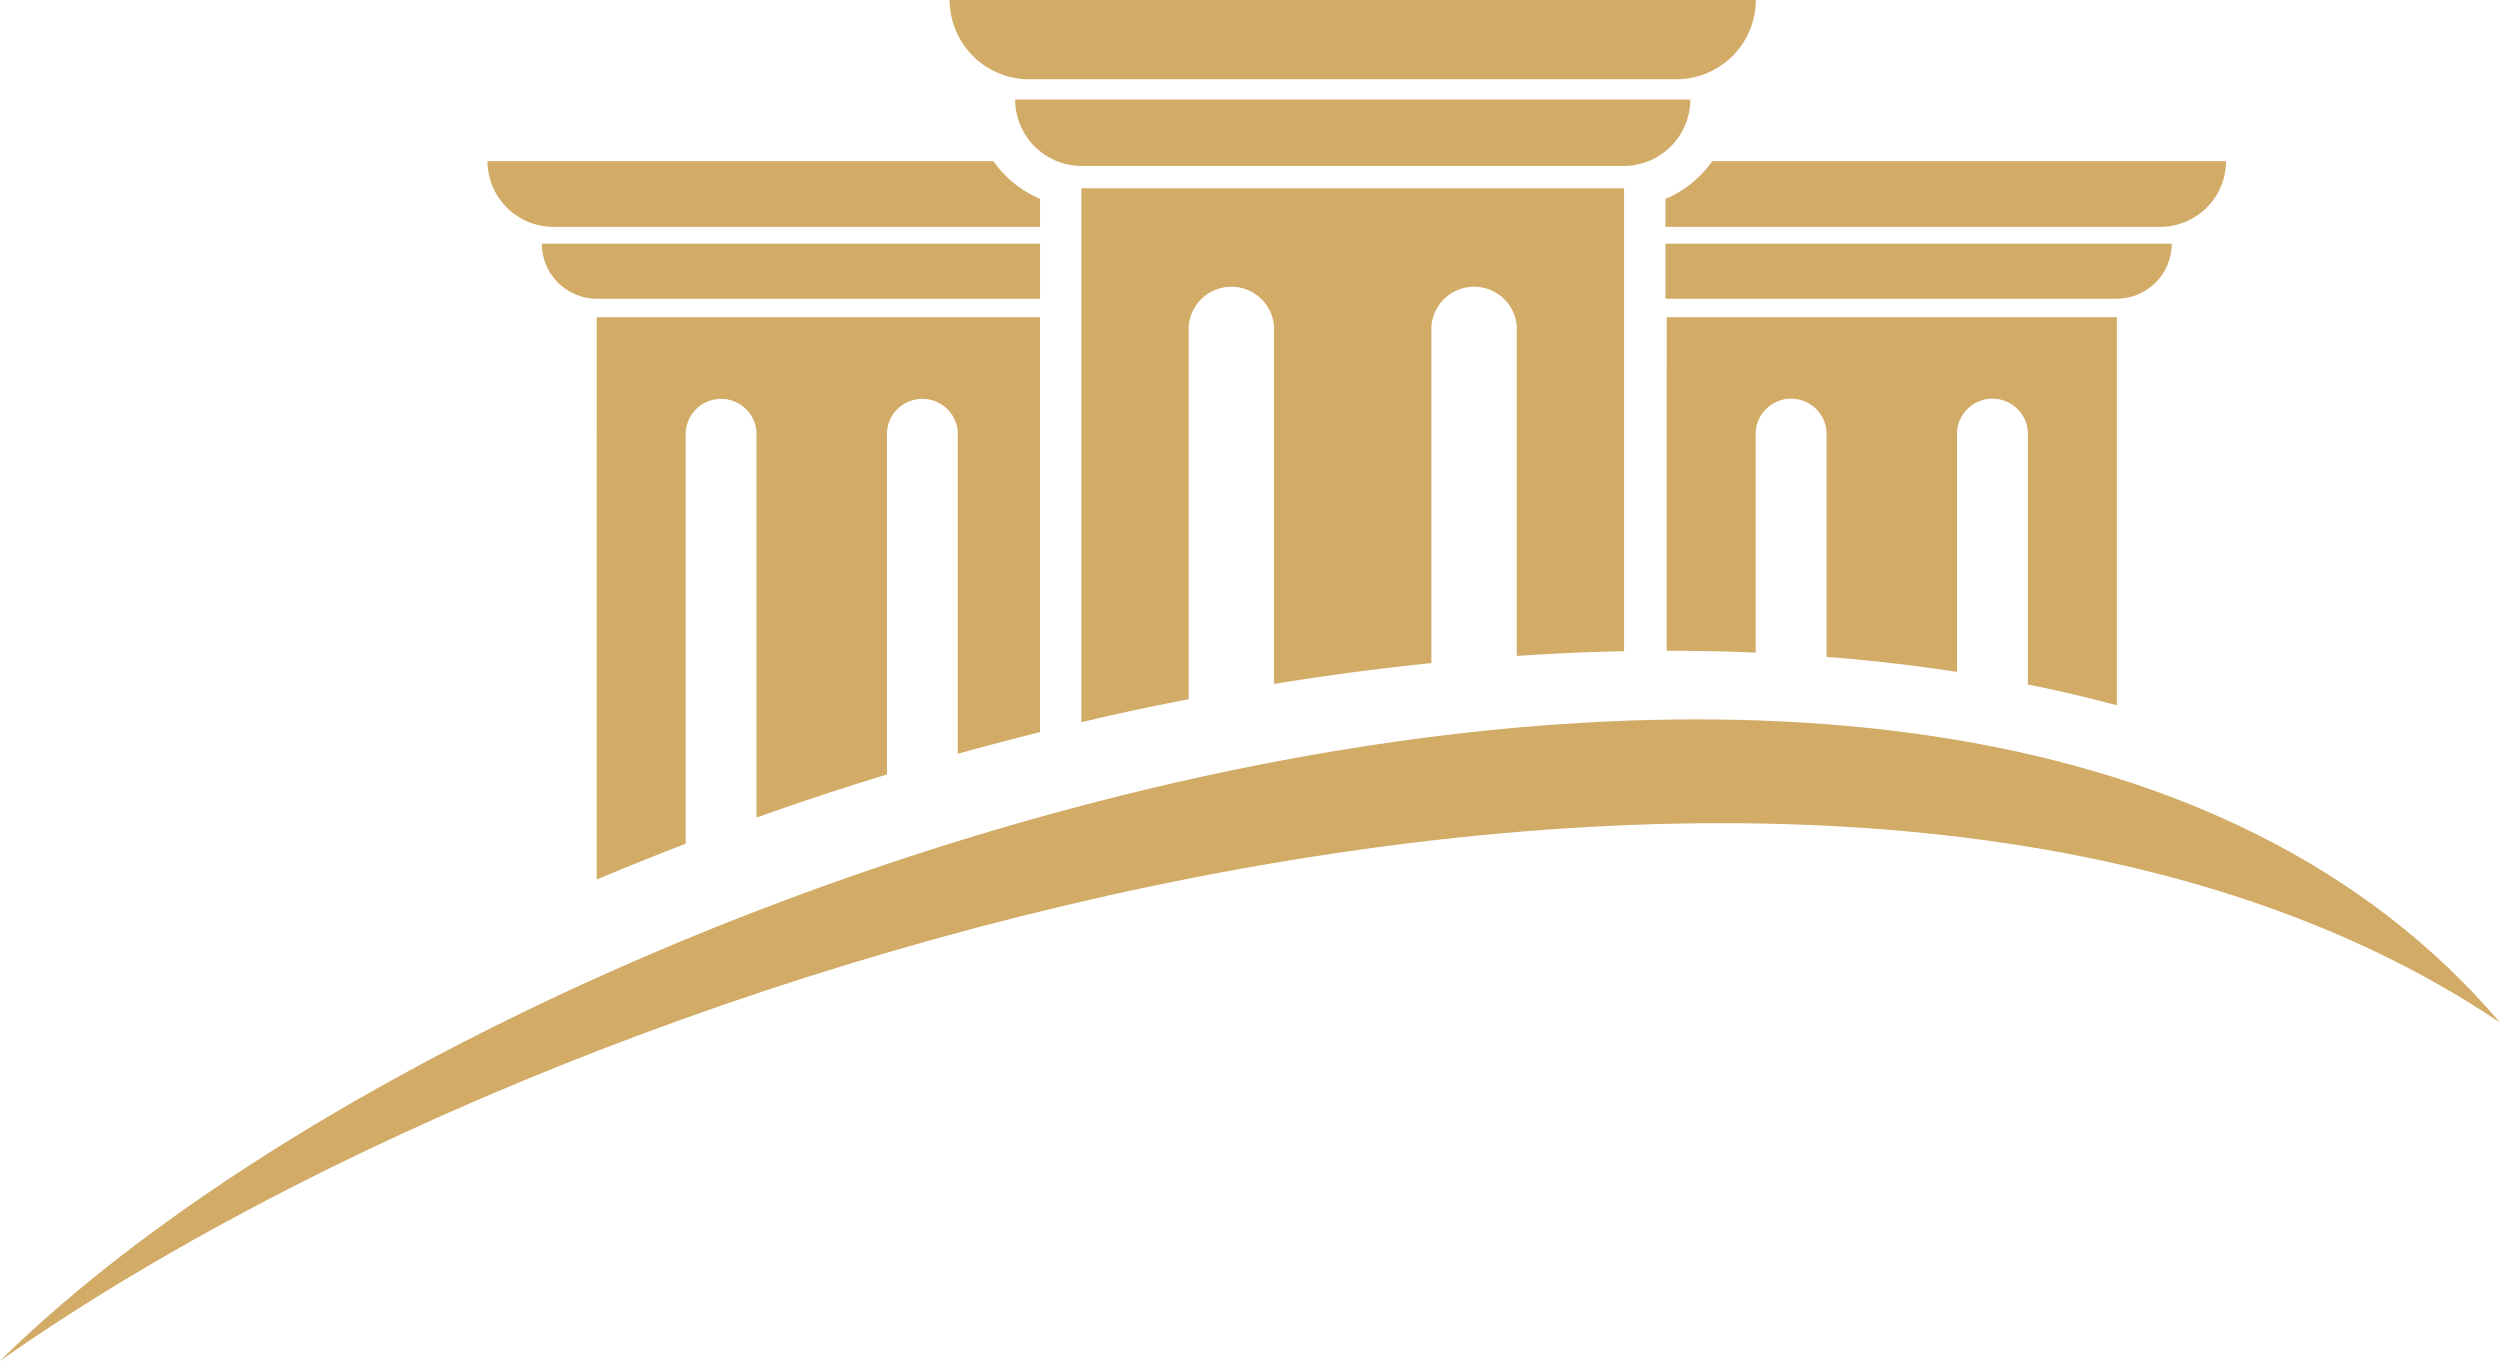
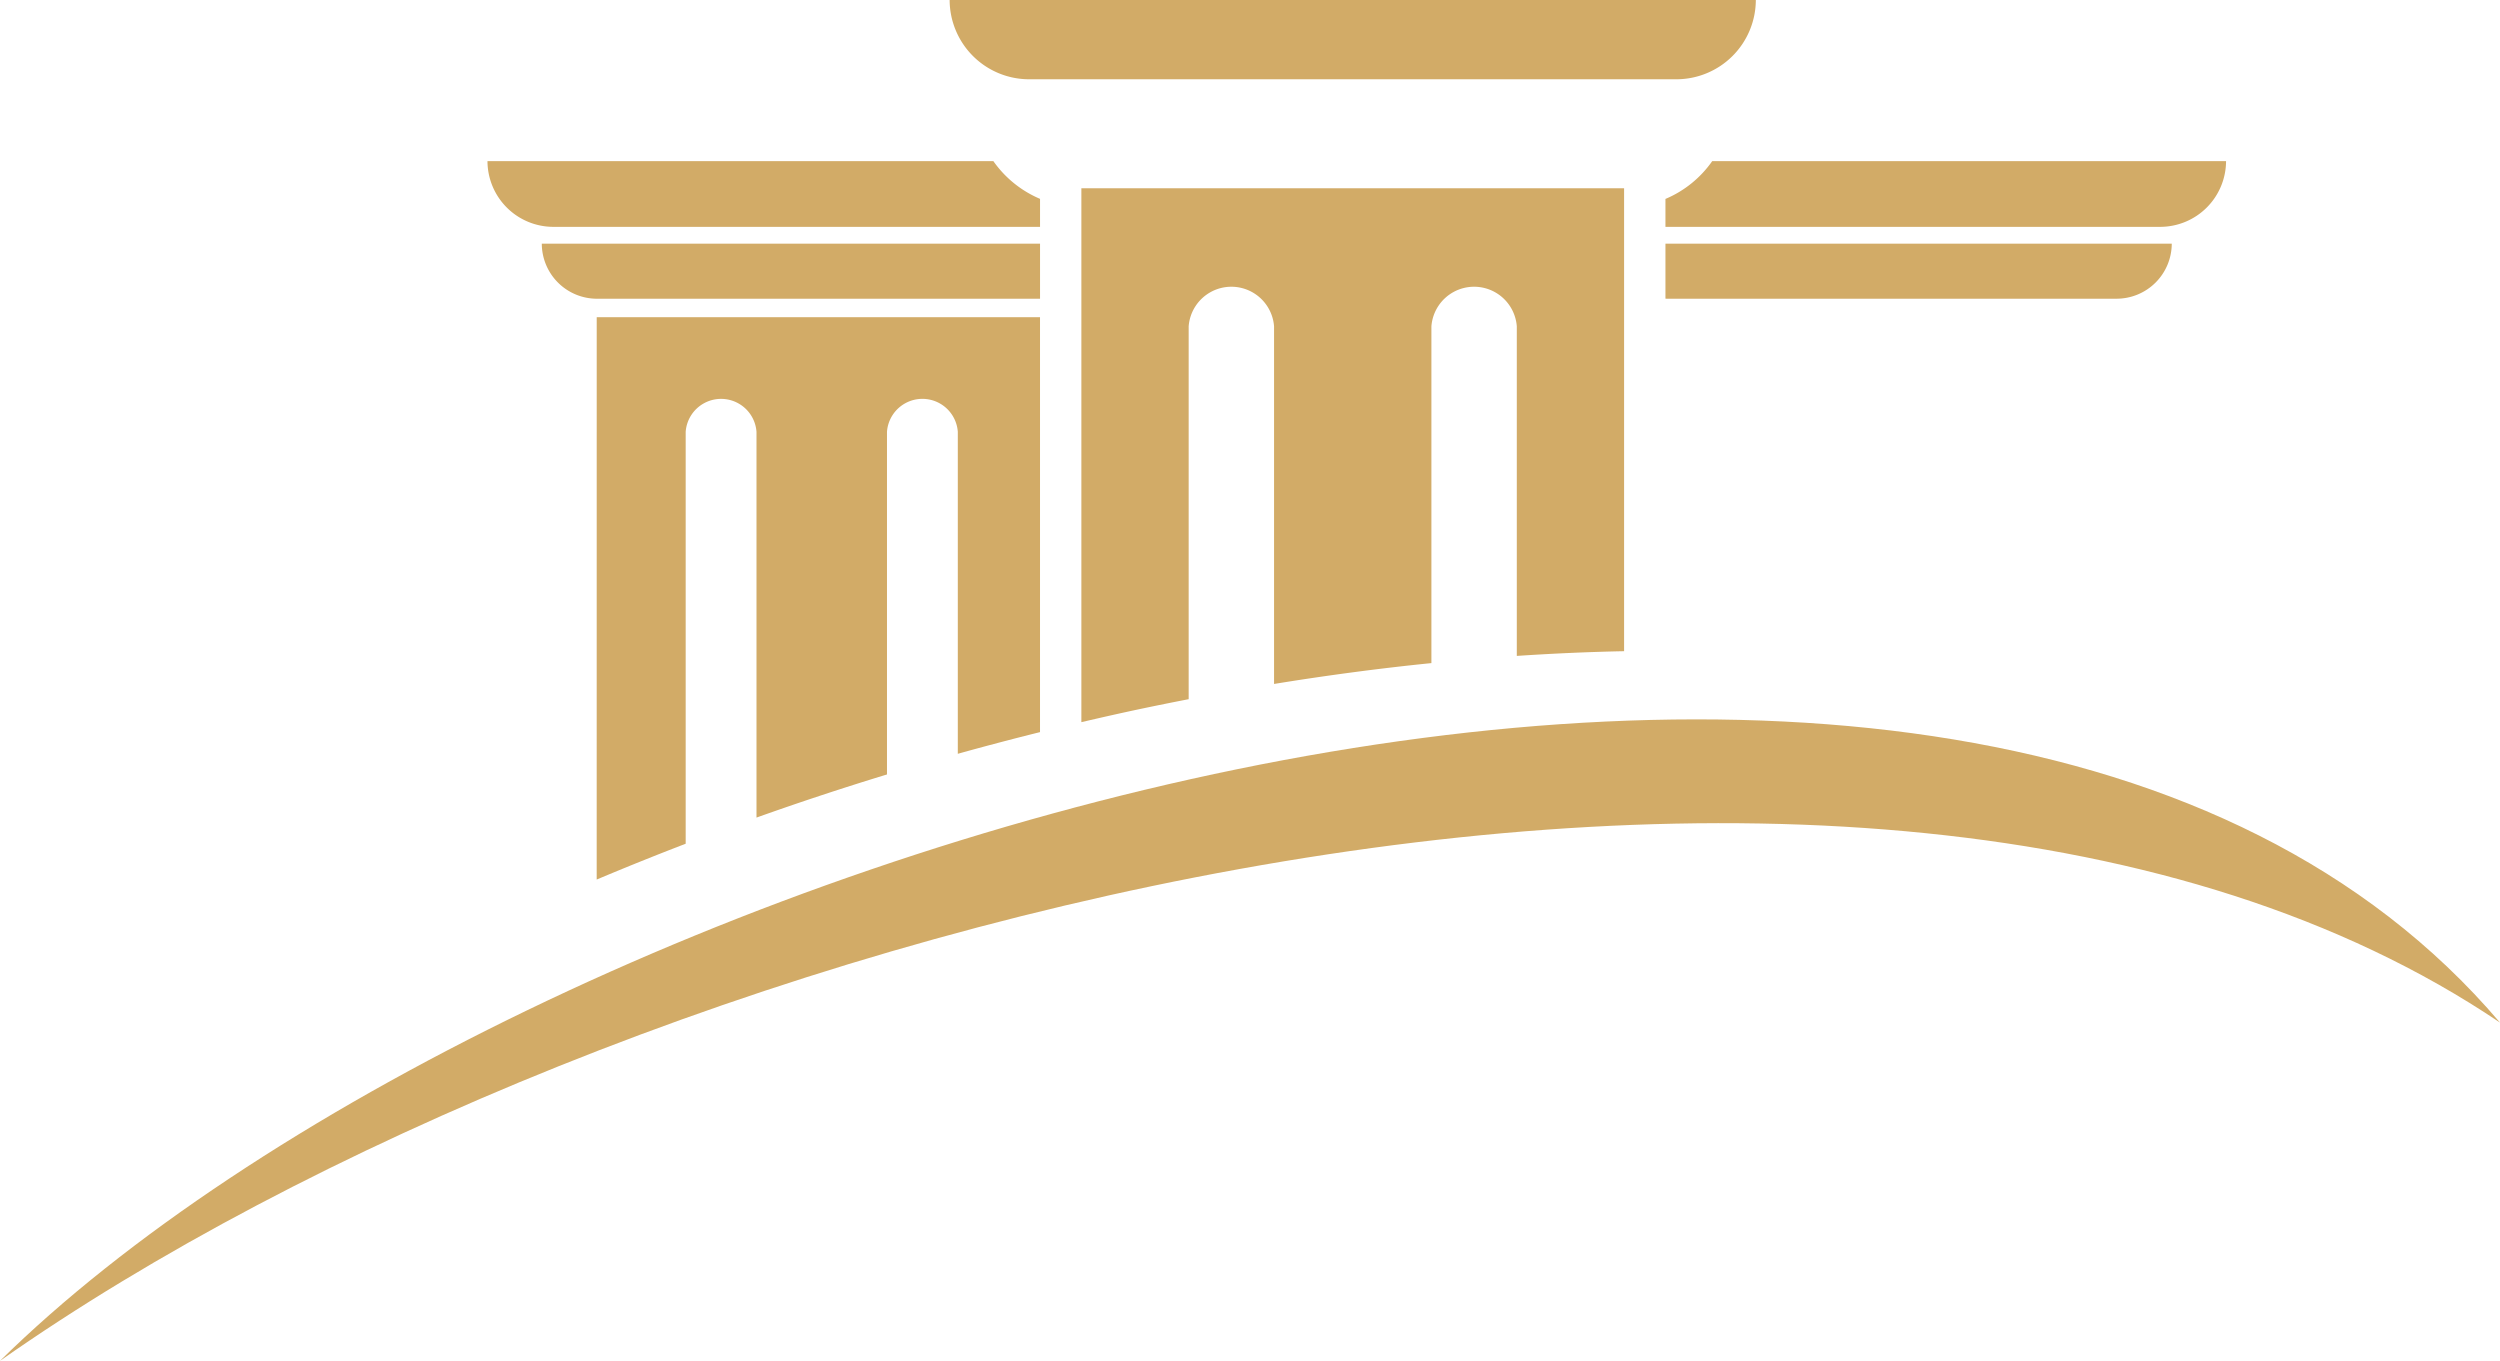
<svg xmlns="http://www.w3.org/2000/svg" id="41893896-ae62-4db6-b779-9cc4de59ff39" data-name="Layer 1" width="102.876" height="56" viewBox="0 0 102.876 56">
  <title>Logo da Rodrigues e Bitencourt Advogados Associados</title>
  <path d="M44.499,7.746h22.333v19.051q-2.172.044-4.415.194V13.429a1.762,1.762,0,0,0-3.514,0V27.287q-3.18.322-6.475.858v-14.716a1.762,1.762,0,0,0-3.514,0V28.772q-.981.19-1.97.398c-.819.173-1.633.358-2.445.547Z" fill="#d2ab67" />
-   <path d="M69.557,4.097H41.774A2.74,2.74,0,0,0,44.506,6.828H66.825A2.74,2.74,0,0,0,69.557,4.097" fill="#d2ab67" />
  <path d="M72.253,0h0a3.272,3.272,0,0,1-3.262,3.262H42.34A3.272,3.272,0,0,1,39.078,0Z" fill="#d2ab67" />
  <path d="M24.555,13.054h18.242V30.127q-1.702.423-3.383.892V17.766a1.461,1.461,0,0,0-2.914,0V31.869q-2.718.829-5.37,1.775v-15.877a1.461,1.461,0,0,0-2.914,0V34.72q-1.851.711-3.662,1.474Z" fill="#d2ab67" />
  <path d="M42.798,10.027H22.295a2.272,2.272,0,0,0,2.266,2.266h18.237Z" fill="#d2ab67" />
  <path d="M40.877,6.63a4.529,4.529,0,0,0,.496.592l.004.003.003.003.005.005a4.475,4.475,0,0,0,1.413.95V9.335H22.765A2.713,2.713,0,0,1,20.06,6.63Z" fill="#d2ab67" />
-   <path d="M68.587,13.054H87.109v15.969q-1.779-.478-3.662-.857V17.766a1.461,1.461,0,0,0-2.915,0v9.883Q77.931,27.249,75.163,27.03V17.766a1.461,1.461,0,0,0-2.915,0v9.089q-1.801-.076-3.662-.075Z" fill="#d2ab67" />
  <path d="M89.368,10.027H68.534v2.264l.059.001H87.103a2.272,2.272,0,0,0,2.266-2.266" fill="#d2ab67" />
  <path d="M91.604,6.63H70.459A4.462,4.462,0,0,1,68.534,8.186V9.335H88.898a2.713,2.713,0,0,0,2.705-2.705" fill="#d2ab67" />
  <path d="M102.876,42.08C80.787,16.105,20.707,35.605,0,56,25.192,38.314,76.575,24.346,102.876,42.08" fill="#d2ab67" />
</svg>